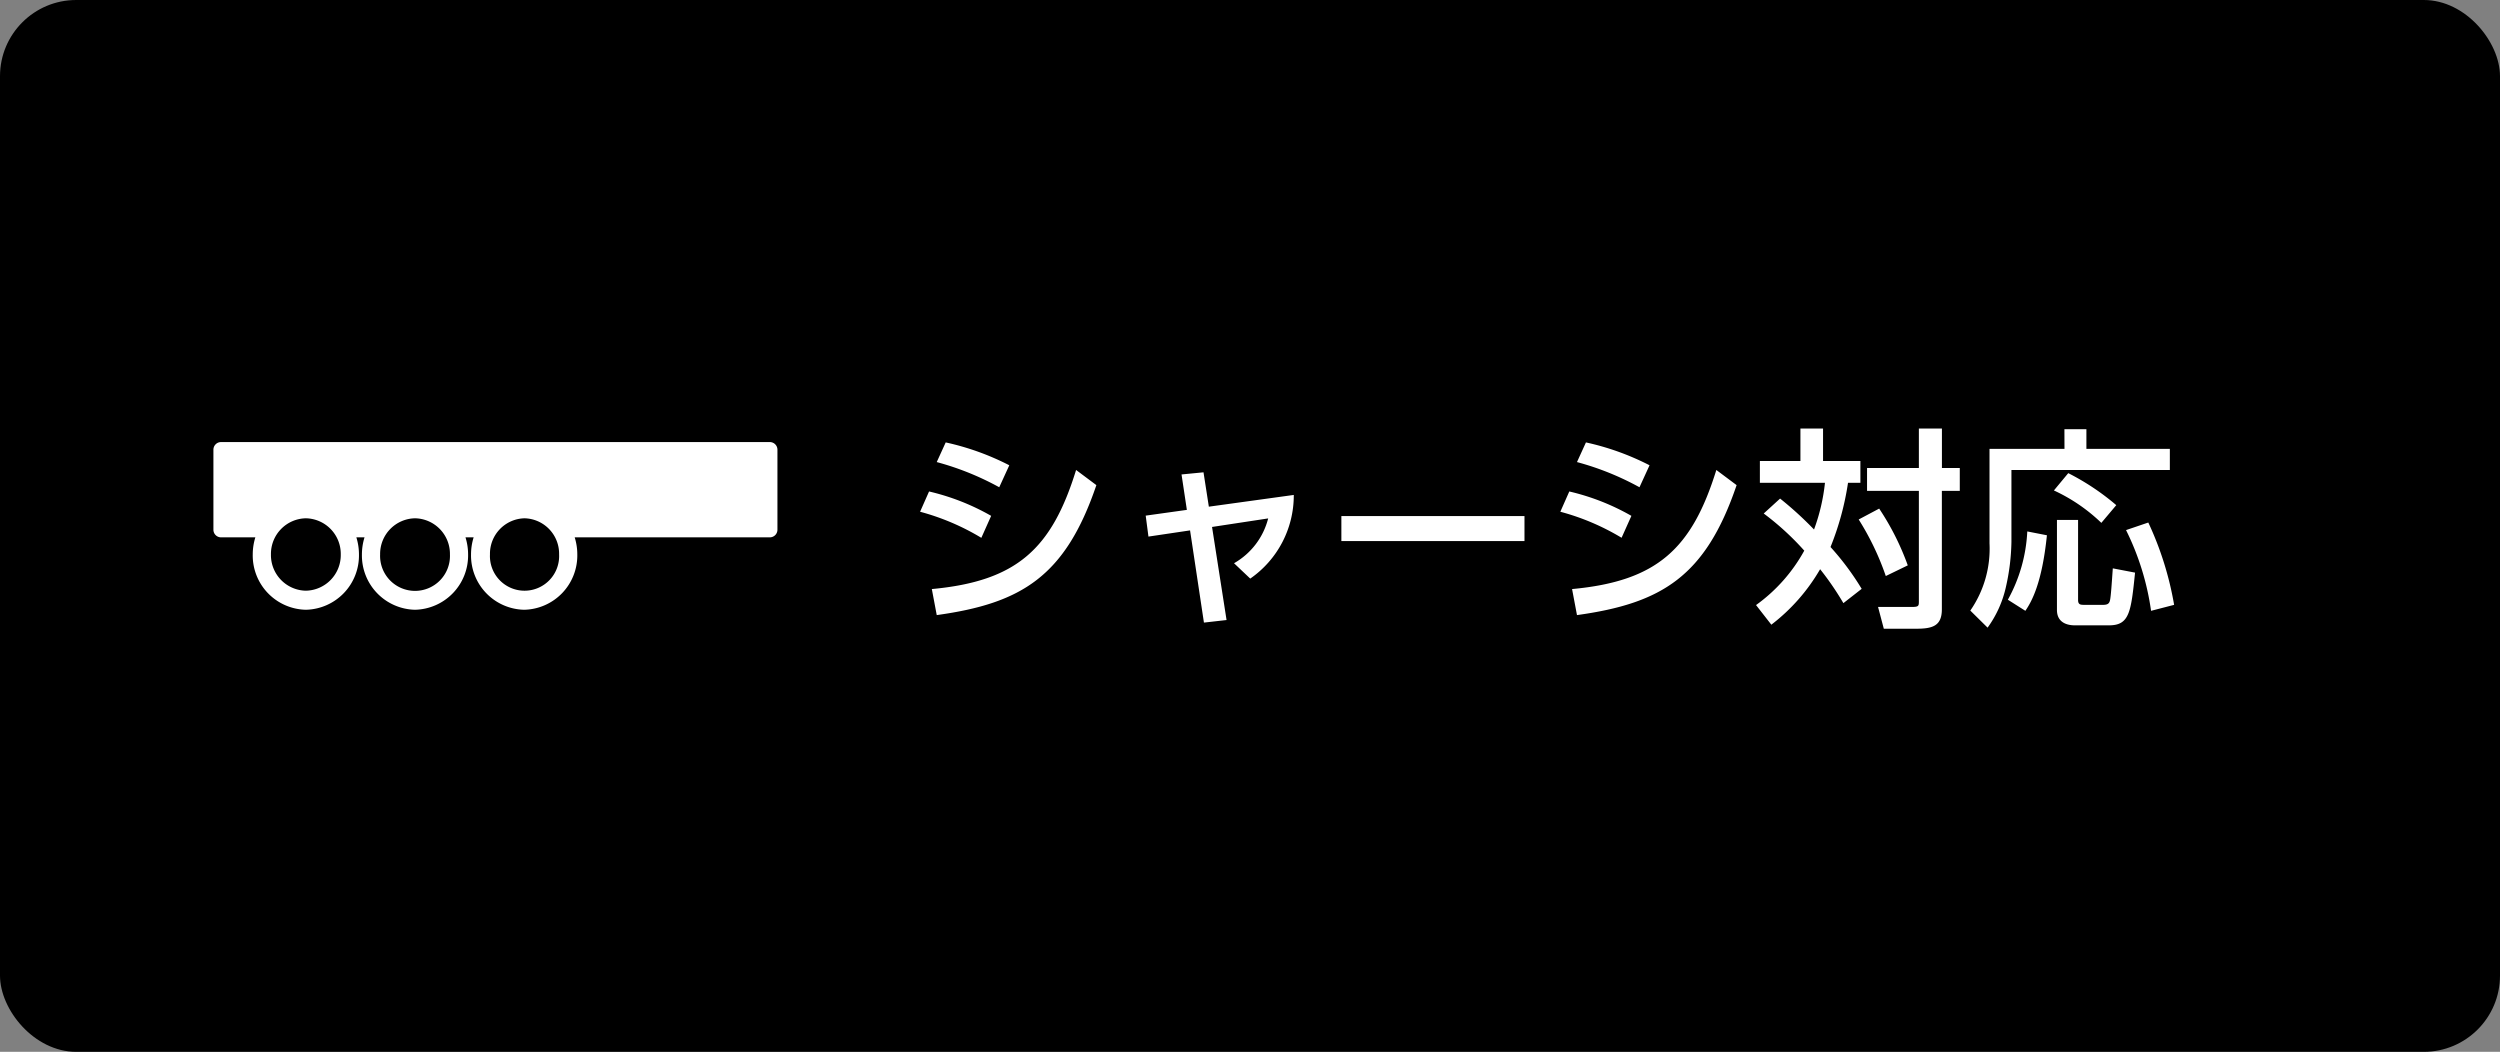
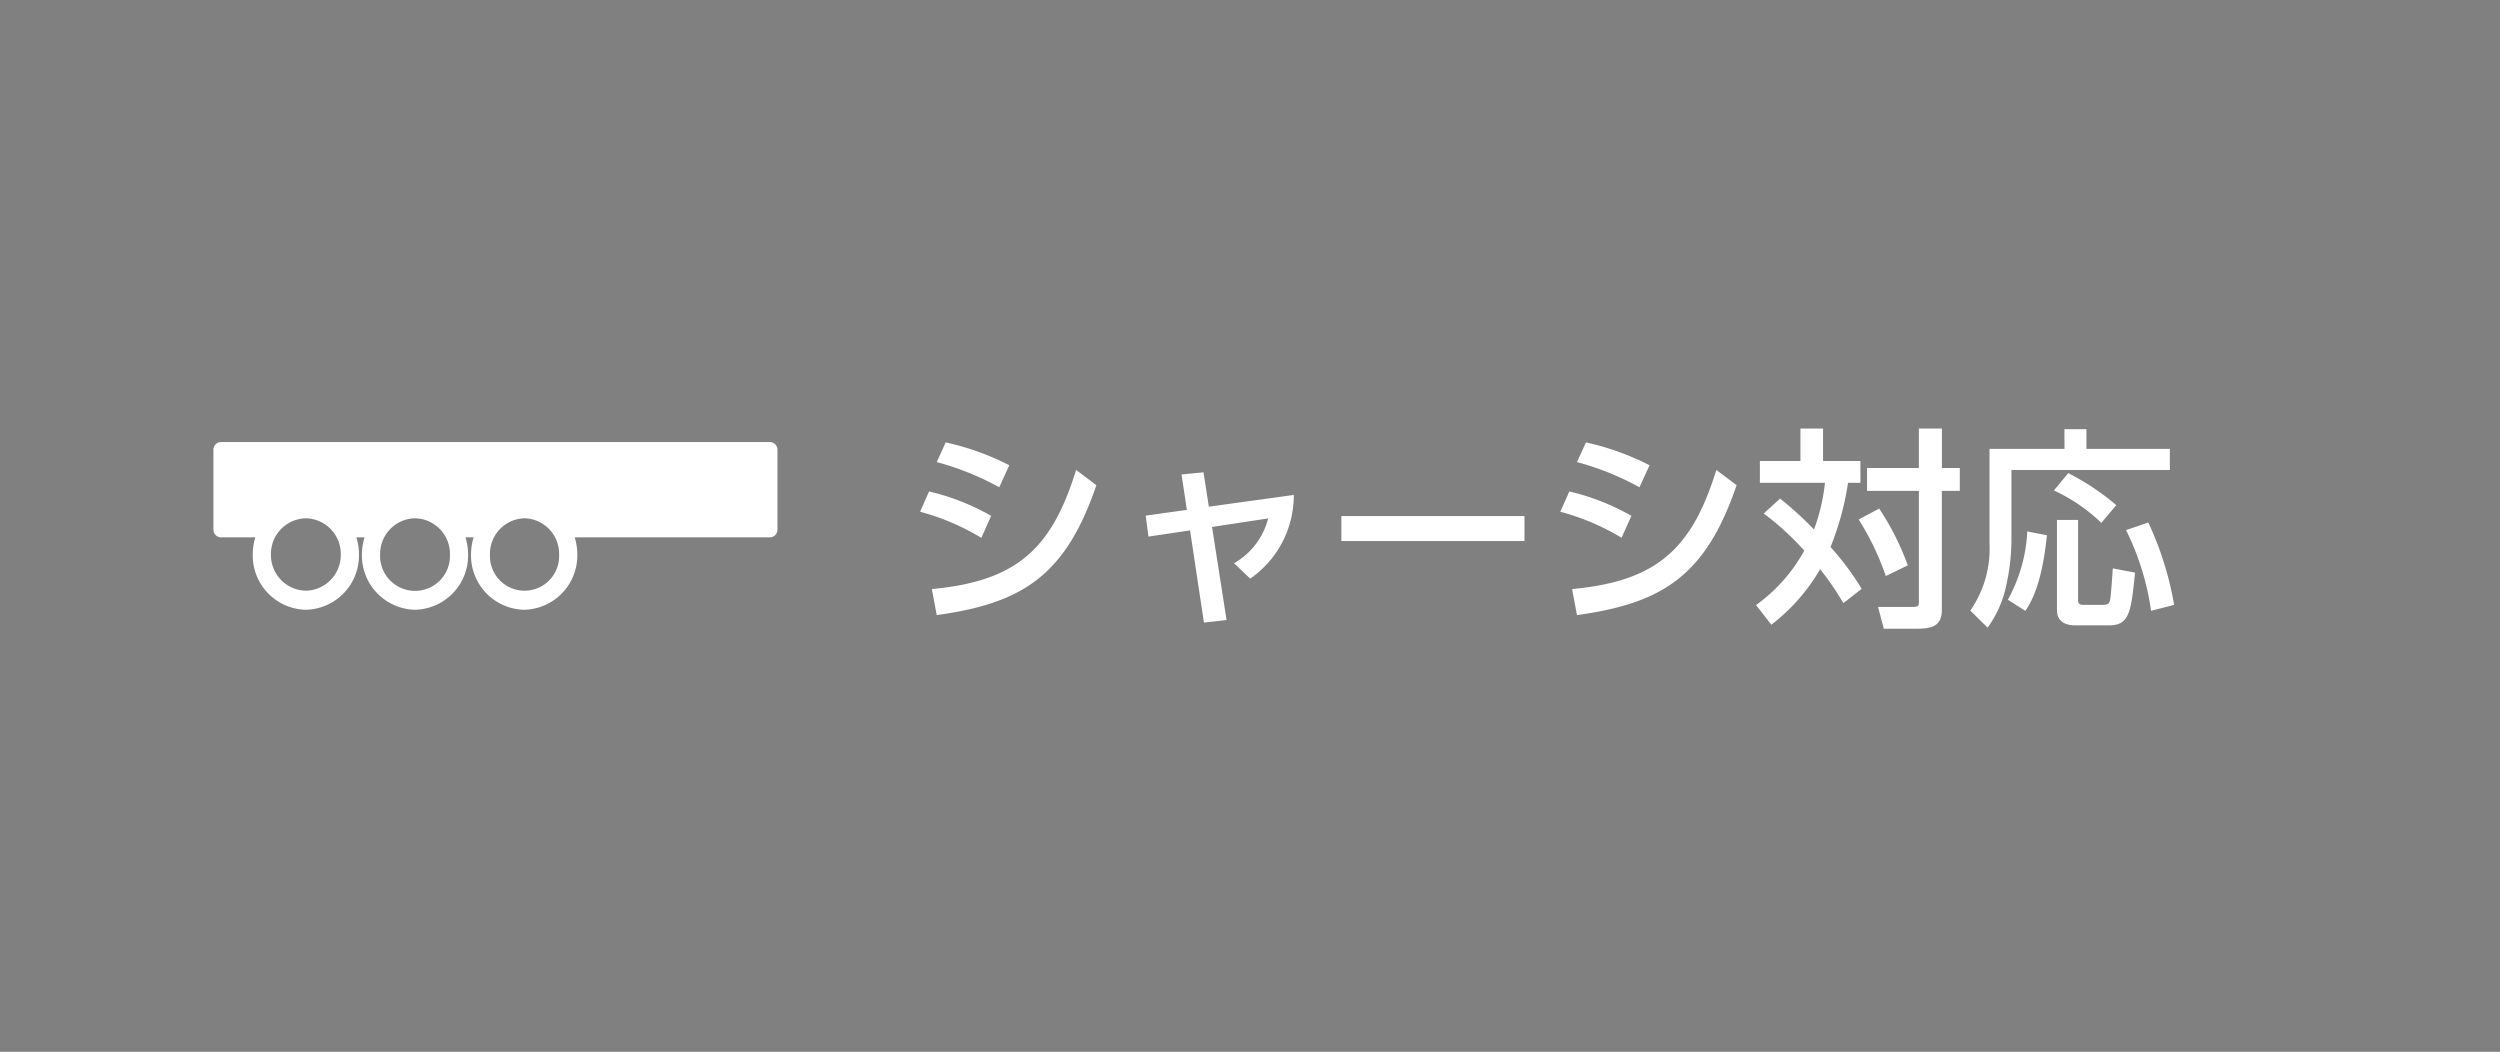
<svg xmlns="http://www.w3.org/2000/svg" width="164" height="69" viewBox="0 0 164 69">
  <rect x="0" y="0" width="164" height="69" fill="#808080" stroke="none" />
  <defs>
    <style>.a{fill:#fff;}</style>
  </defs>
  <g transform="translate(24066 18114)">
-     <rect width="164" height="69" rx="5" transform="translate(-24066 -18114)" />
    <path class="a" d="M7.21,2.522a17.121,17.121,0,0,0-4.172-1.5L2.45,2.312a18.373,18.373,0,0,1,4.1,1.652ZM6.02,5.84a15.121,15.121,0,0,0-4.074-1.6l-.588,1.33A15.568,15.568,0,0,1,5.376,7.282ZM2.45,12.35c5.572-.77,8.442-2.548,10.472-8.526l-1.33-.994C10,7.982,7.728,10.124,2.128,10.642ZM20.51,6.568l3.682-.56a4.719,4.719,0,0,1-2.24,2.94l1.064,1.008a6.636,6.636,0,0,0,2.856-5.488l-5.572.77-.35-2.254-1.442.14.35,2.324-2.7.378L16.338,7.2l2.73-.406.91,6.048,1.484-.168Zm8.484-.714V7.492H41.006V5.854ZM49.21,2.522a17.121,17.121,0,0,0-4.172-1.5L44.45,2.312a18.373,18.373,0,0,1,4.1,1.652ZM48.02,5.84a15.121,15.121,0,0,0-4.074-1.6l-.588,1.33a15.568,15.568,0,0,1,4.018,1.708Zm-3.57,6.51c5.572-.77,8.442-2.548,10.472-8.526l-1.33-.994c-1.6,5.152-3.864,7.294-9.464,7.812ZM56.7,5.686a17.934,17.934,0,0,1,2.66,2.436,10.784,10.784,0,0,1-3.164,3.57L57.2,12.98A12.4,12.4,0,0,0,60.4,9.34a19.009,19.009,0,0,1,1.526,2.226l1.2-.938a17.7,17.7,0,0,0-2.044-2.744A18.494,18.494,0,0,0,62.23,3.67h.812V2.242h-2.45V.114H59.108V2.242h-2.66V3.67h4.27A12.674,12.674,0,0,1,60,6.736a23.063,23.063,0,0,0-2.226-2.03ZM66.878.114V2.7h-3.4V4.2h3.4v7.266c0,.294-.028.35-.476.35H64.2l.378,1.428h2.142c1.078,0,1.666-.2,1.666-1.274V4.2h1.176V2.7H68.39V.114ZM62.93,6.078a17.713,17.713,0,0,1,1.778,3.71l1.442-.7a17.164,17.164,0,0,0-1.876-3.724Zm13.5-4.634H71.512v6.2a7.124,7.124,0,0,1-1.26,4.41l1.134,1.12a7.193,7.193,0,0,0,1.2-2.66,14.341,14.341,0,0,0,.364-2.968V2.83H83.342V1.444H77.868V.156H76.426ZM73.99,6.862a10.246,10.246,0,0,1-1.274,4.48l1.148.728c.42-.616,1.092-1.82,1.414-4.956Zm1.946,5.152c0,.882.756,1.008,1.162,1.008h2.254c1.344,0,1.442-.868,1.708-3.458L79.6,9.284c-.07,1.008-.126,1.834-.182,2.086-.042.182-.112.308-.448.308H77.756c-.266,0-.434,0-.434-.322V6.106H75.936Zm-.2-7.84A11.311,11.311,0,0,1,78.848,6.3l.98-1.162a15.918,15.918,0,0,0-3.15-2.1Zm4.732,2.6A17.308,17.308,0,0,1,82.11,12.07l1.512-.392a21.1,21.1,0,0,0-1.694-5.4Z" transform="translate(-24007 -18086)" />
    <path class="a" d="M20.387,11A3.561,3.561,0,0,1,16.9,7.375a3.771,3.771,0,0,1,.171-1.125h-.535a3.773,3.773,0,0,1,.171,1.125A3.561,3.561,0,0,1,13.226,11,3.561,3.561,0,0,1,9.742,7.375,3.771,3.771,0,0,1,9.913,6.25H9.377a3.773,3.773,0,0,1,.171,1.125A3.561,3.561,0,0,1,6.064,11,3.561,3.561,0,0,1,2.58,7.375,3.771,3.771,0,0,1,2.751,6.25H.5a.5.5,0,0,1-.5-.5V.5A.5.5,0,0,1,.5,0h36a.5.5,0,0,1,.5.5V5.75a.5.5,0,0,1-.5.5H23.7a3.773,3.773,0,0,1,.171,1.125A3.561,3.561,0,0,1,20.387,11Zm.022-6a2.325,2.325,0,0,0-2.267,2.374,2.27,2.27,0,1,0,4.535,0A2.326,2.326,0,0,0,20.409,5ZM13.226,5a2.336,2.336,0,0,0-2.29,2.374,2.292,2.292,0,1,0,4.58,0A2.336,2.336,0,0,0,13.226,5ZM6.064,5a2.336,2.336,0,0,0-2.29,2.374A2.336,2.336,0,0,0,6.064,9.75a2.337,2.337,0,0,0,2.29-2.375A2.336,2.336,0,0,0,6.064,5Z" transform="translate(-24052 -18085)" />
  </g>
</svg>